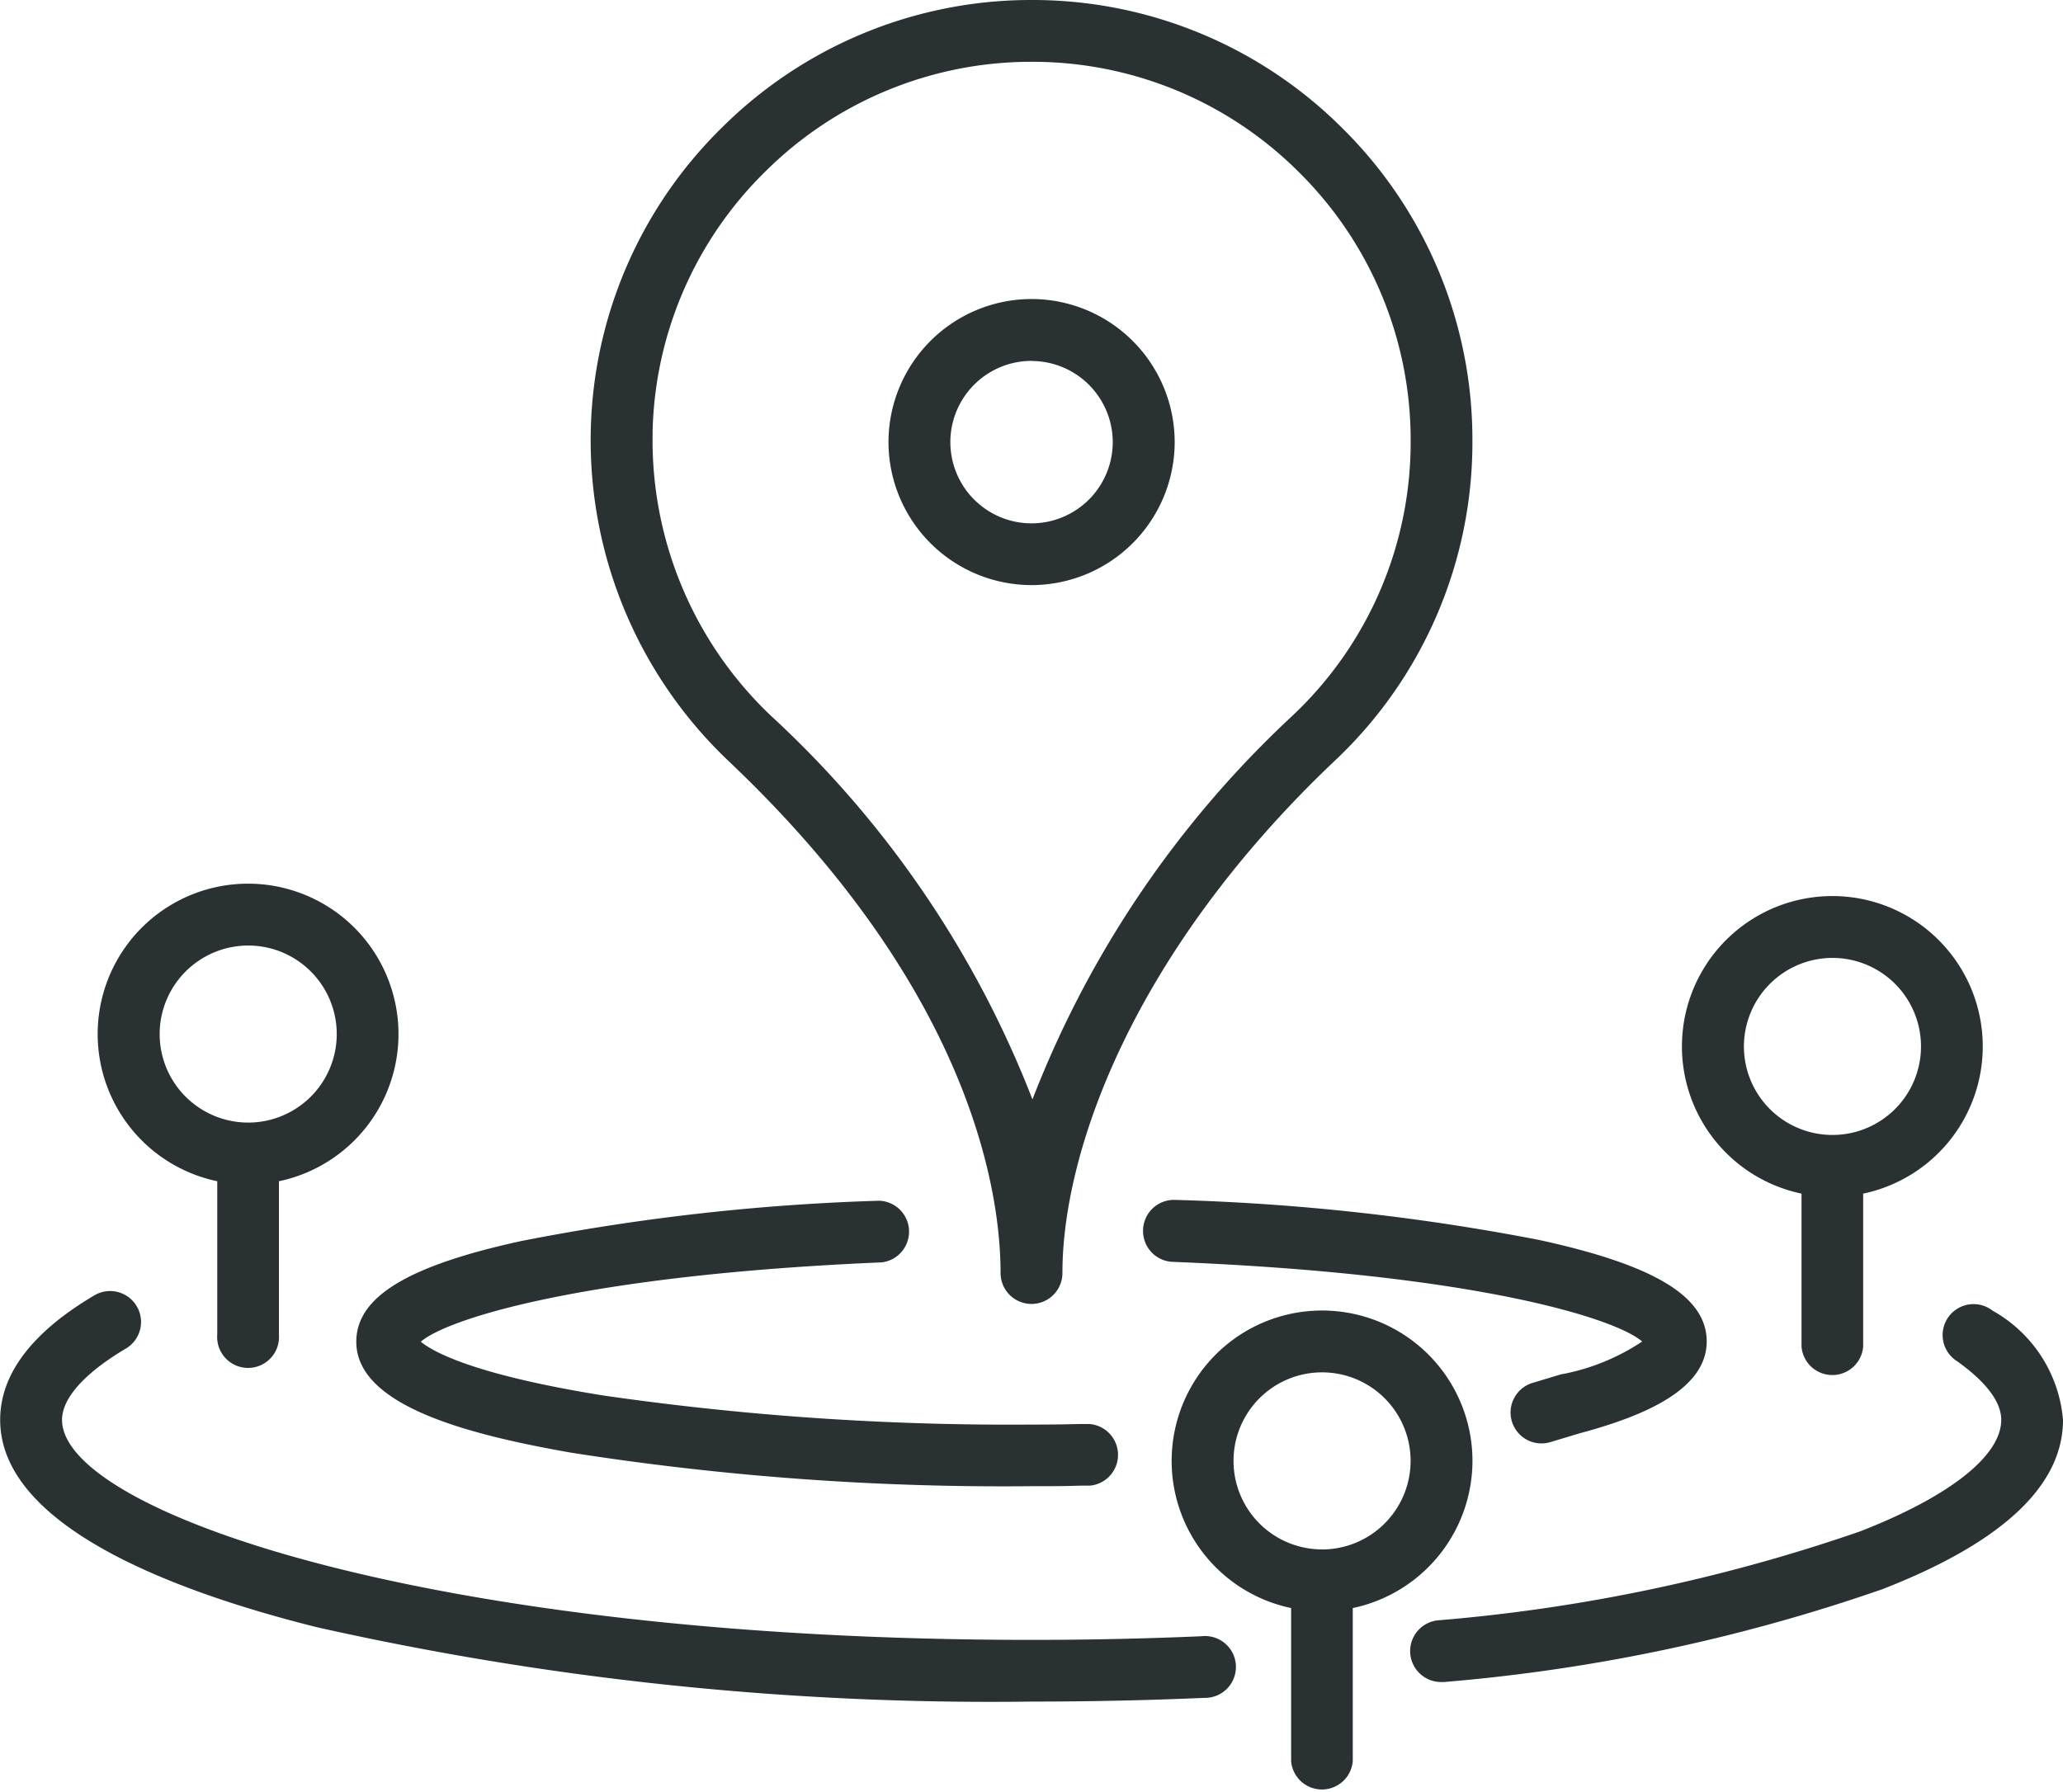
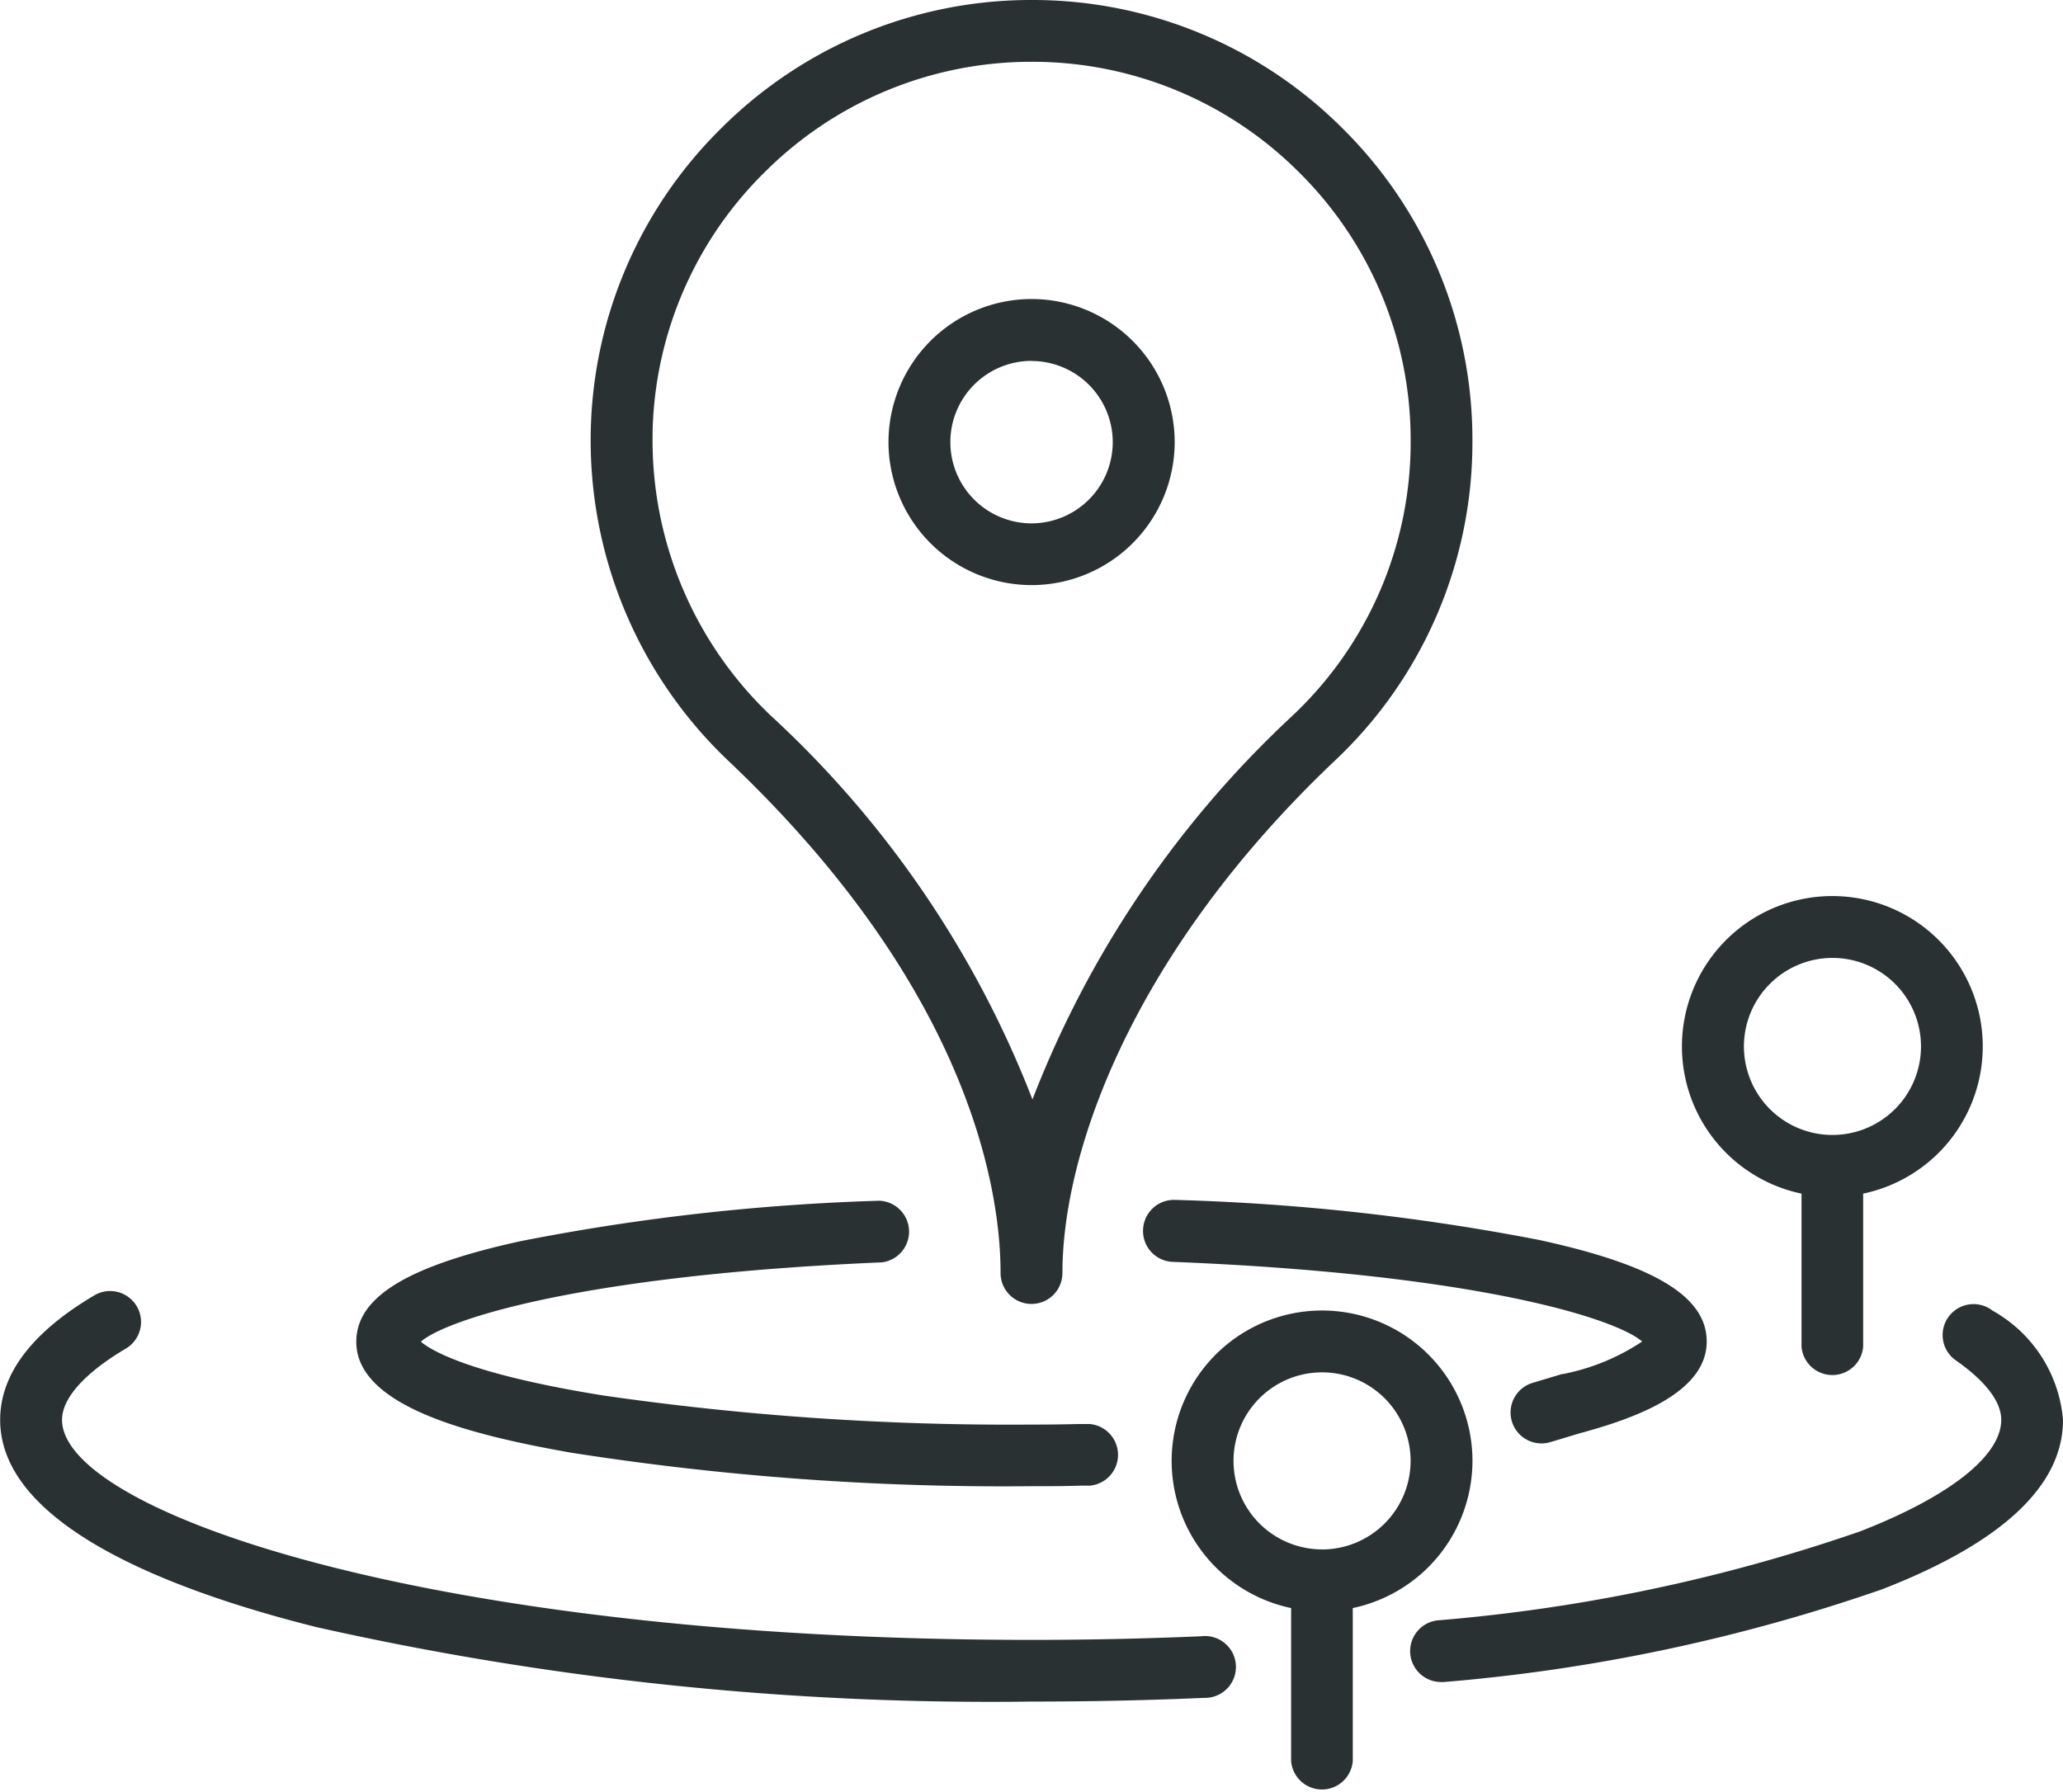
<svg xmlns="http://www.w3.org/2000/svg" width="36.814" height="31.986" viewBox="0 0 36.814 31.986">
  <g id="Group_3500" data-name="Group 3500" transform="translate(0)">
    <path id="Path_10508" data-name="Path 10508" d="M4224.823-96.248c4.385,4.155,4.859,7.774,4.859,9.137v.006a.552.552,0,0,0,.552.552.552.552,0,0,0,.552-.552c0-2.193,1.277-5.746,4.861-9.144a7.8,7.8,0,0,0,2.455-5.709,7.814,7.814,0,0,0-2.324-5.583,7.815,7.815,0,0,0-5.543-2.285h-.058a7.823,7.823,0,0,0-5.461,2.271,7.815,7.815,0,0,0-2.347,5.429A7.887,7.887,0,0,0,4224.823-96.248Zm-1.351-5.856a6.713,6.713,0,0,1,2.018-4.666,6.726,6.726,0,0,1,4.695-1.953h.049a6.719,6.719,0,0,1,4.766,1.964,6.719,6.719,0,0,1,2,4.8,6.7,6.7,0,0,1-2.11,4.908,18.41,18.41,0,0,0-4.639,6.848,18.288,18.288,0,0,0-4.666-6.847A6.779,6.779,0,0,1,4223.473-102.1Z" transform="translate(-4211.827 109.826)" fill="#293133" />
    <path id="Path_10509" data-name="Path 10509" d="M4165.526,183.881c0,1.155,2.044,1.663,3.824,1.977a49.84,49.84,0,0,0,8.226.6c.393,0,.556,0,.881-.01l.162,0a.552.552,0,0,0-.011-1.1h-.012l-.162,0c-.317.007-.476.01-.858.01a50.7,50.7,0,0,1-7.635-.518c-2.369-.379-3.073-.8-3.263-.961.454-.4,2.884-1.189,8.224-1.416a.552.552,0,0,0-.046-1.1,39.186,39.186,0,0,0-6.39.72C4166.433,182.527,4165.526,183.083,4165.526,183.881Z" transform="translate(-4159.168 -159.932)" fill="#293133" />
    <path id="Path_10510" data-name="Path 10510" d="M4356.336,181.8a.551.551,0,0,0,.529.573c5.445.217,7.918,1.018,8.377,1.422a3.884,3.884,0,0,1-1.413.58l-.016,0-.516.155a.552.552,0,1,0,.318,1.057l.508-.153c.978-.264,2.271-.721,2.271-1.639,0-.8-.922-1.363-2.99-1.813a39.847,39.847,0,0,0-6.5-.715A.551.551,0,0,0,4356.336,181.8Z" transform="translate(-4335.938 -159.851)" fill="#293133" />
    <path id="Path_10511" data-name="Path 10511" d="M4297.143-32.191a2.556,2.556,0,0,0,2.554-2.553,2.556,2.556,0,0,0-2.554-2.553,2.556,2.556,0,0,0-2.553,2.553A2.556,2.556,0,0,0,4297.143-32.191Zm0-4a1.451,1.451,0,0,1,1.449,1.449,1.451,1.451,0,0,1-1.449,1.449,1.45,1.45,0,0,1-1.449-1.449A1.45,1.45,0,0,1,4297.143-36.193Z" transform="translate(-4278.735 42.634)" fill="#293133" />
-     <path id="Path_10512" data-name="Path 10512" d="M4104.956,109.825v2.733a.552.552,0,1,0,1.1,0v-2.733a2.684,2.684,0,1,0-1.1,0Zm.552-4.207a1.58,1.58,0,1,1-1.58,1.58A1.582,1.582,0,0,1,4105.507,105.618Z" transform="translate(-4101.079 -88.742)" fill="#293133" />
    <path id="Path_10513" data-name="Path 10513" d="M4368.616,210.729a2.684,2.684,0,1,0-3.236,2.627v2.733a.552.552,0,0,0,1.1,0v-2.733A2.689,2.689,0,0,0,4368.616,210.729Zm-2.684,1.58a1.58,1.58,0,1,1,1.58-1.58A1.582,1.582,0,0,1,4365.932,212.31Z" transform="translate(-4342.34 -184.655)" fill="#293133" />
    <path id="Path_10514" data-name="Path 10514" d="M4489.174,112.825v2.733a.552.552,0,0,0,1.1,0v-2.733a2.684,2.684,0,1,0-1.1,0Zm.552-4.207a1.58,1.58,0,1,1-1.58,1.58A1.582,1.582,0,0,1,4489.726,108.618Z" transform="translate(-4457.026 -91.521)" fill="#293133" />
    <path id="Path_10515" data-name="Path 10515" d="M4100.558,209.393c-.993.043-2.012.065-3.028.065-10.721,0-17.3-2.287-17.3-3.927,0-.388.408-.842,1.15-1.279a.552.552,0,0,0-.56-.951c-1.124.661-1.694,1.412-1.694,2.23,0,1.889,3.071,3.056,5.648,3.7a54.908,54.908,0,0,0,12.76,1.328c1.032,0,2.066-.022,3.075-.066a.552.552,0,1,0-.047-1.1Z" transform="translate(-4079.123 -180.189)" fill="#293133" />
    <path id="Path_10516" data-name="Path 10516" d="M4431.413,206.817a.552.552,0,1,0-.637.9c.36.255.79.643.79,1.047,0,.642-.918,1.368-2.52,1.992a30.736,30.736,0,0,1-7.542,1.588.552.552,0,0,0,.058,1.1.589.589,0,0,0,.059,0,31.807,31.807,0,0,0,7.825-1.657c2.139-.833,3.222-1.849,3.222-3.02A2.465,2.465,0,0,0,4431.413,206.817Z" transform="translate(-4395.854 -183.423)" fill="#293133" />
  </g>
</svg>